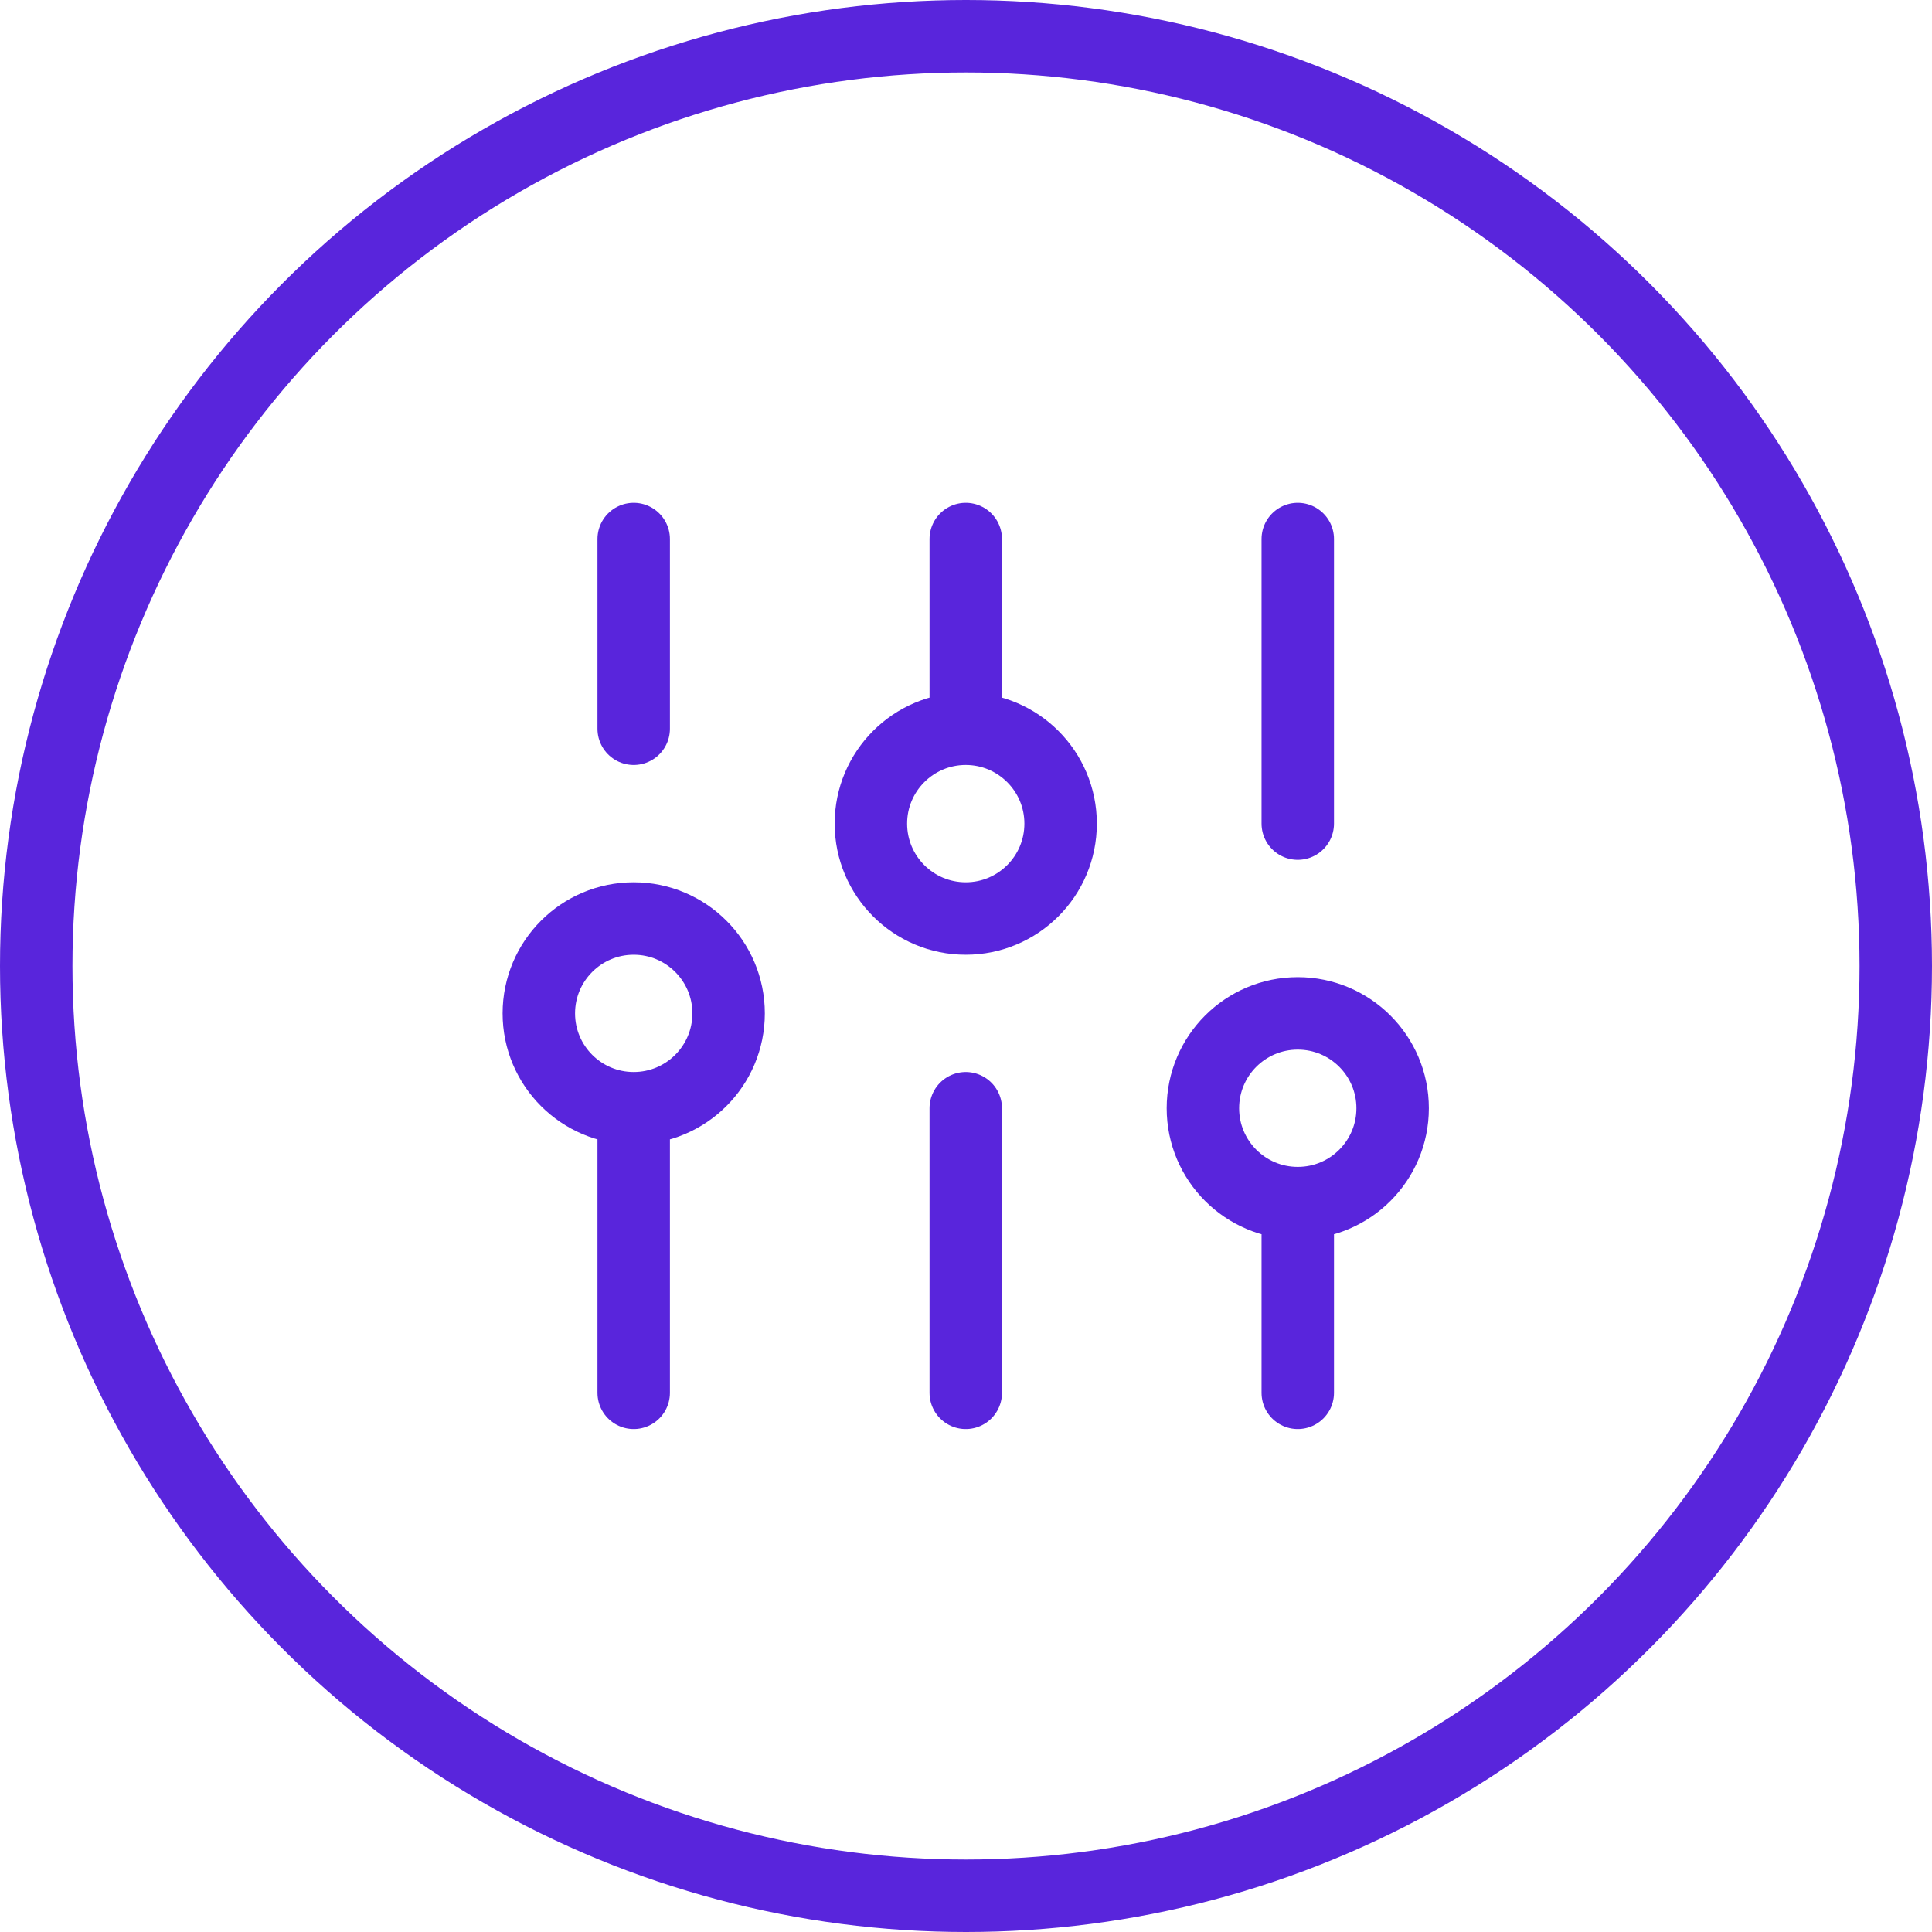
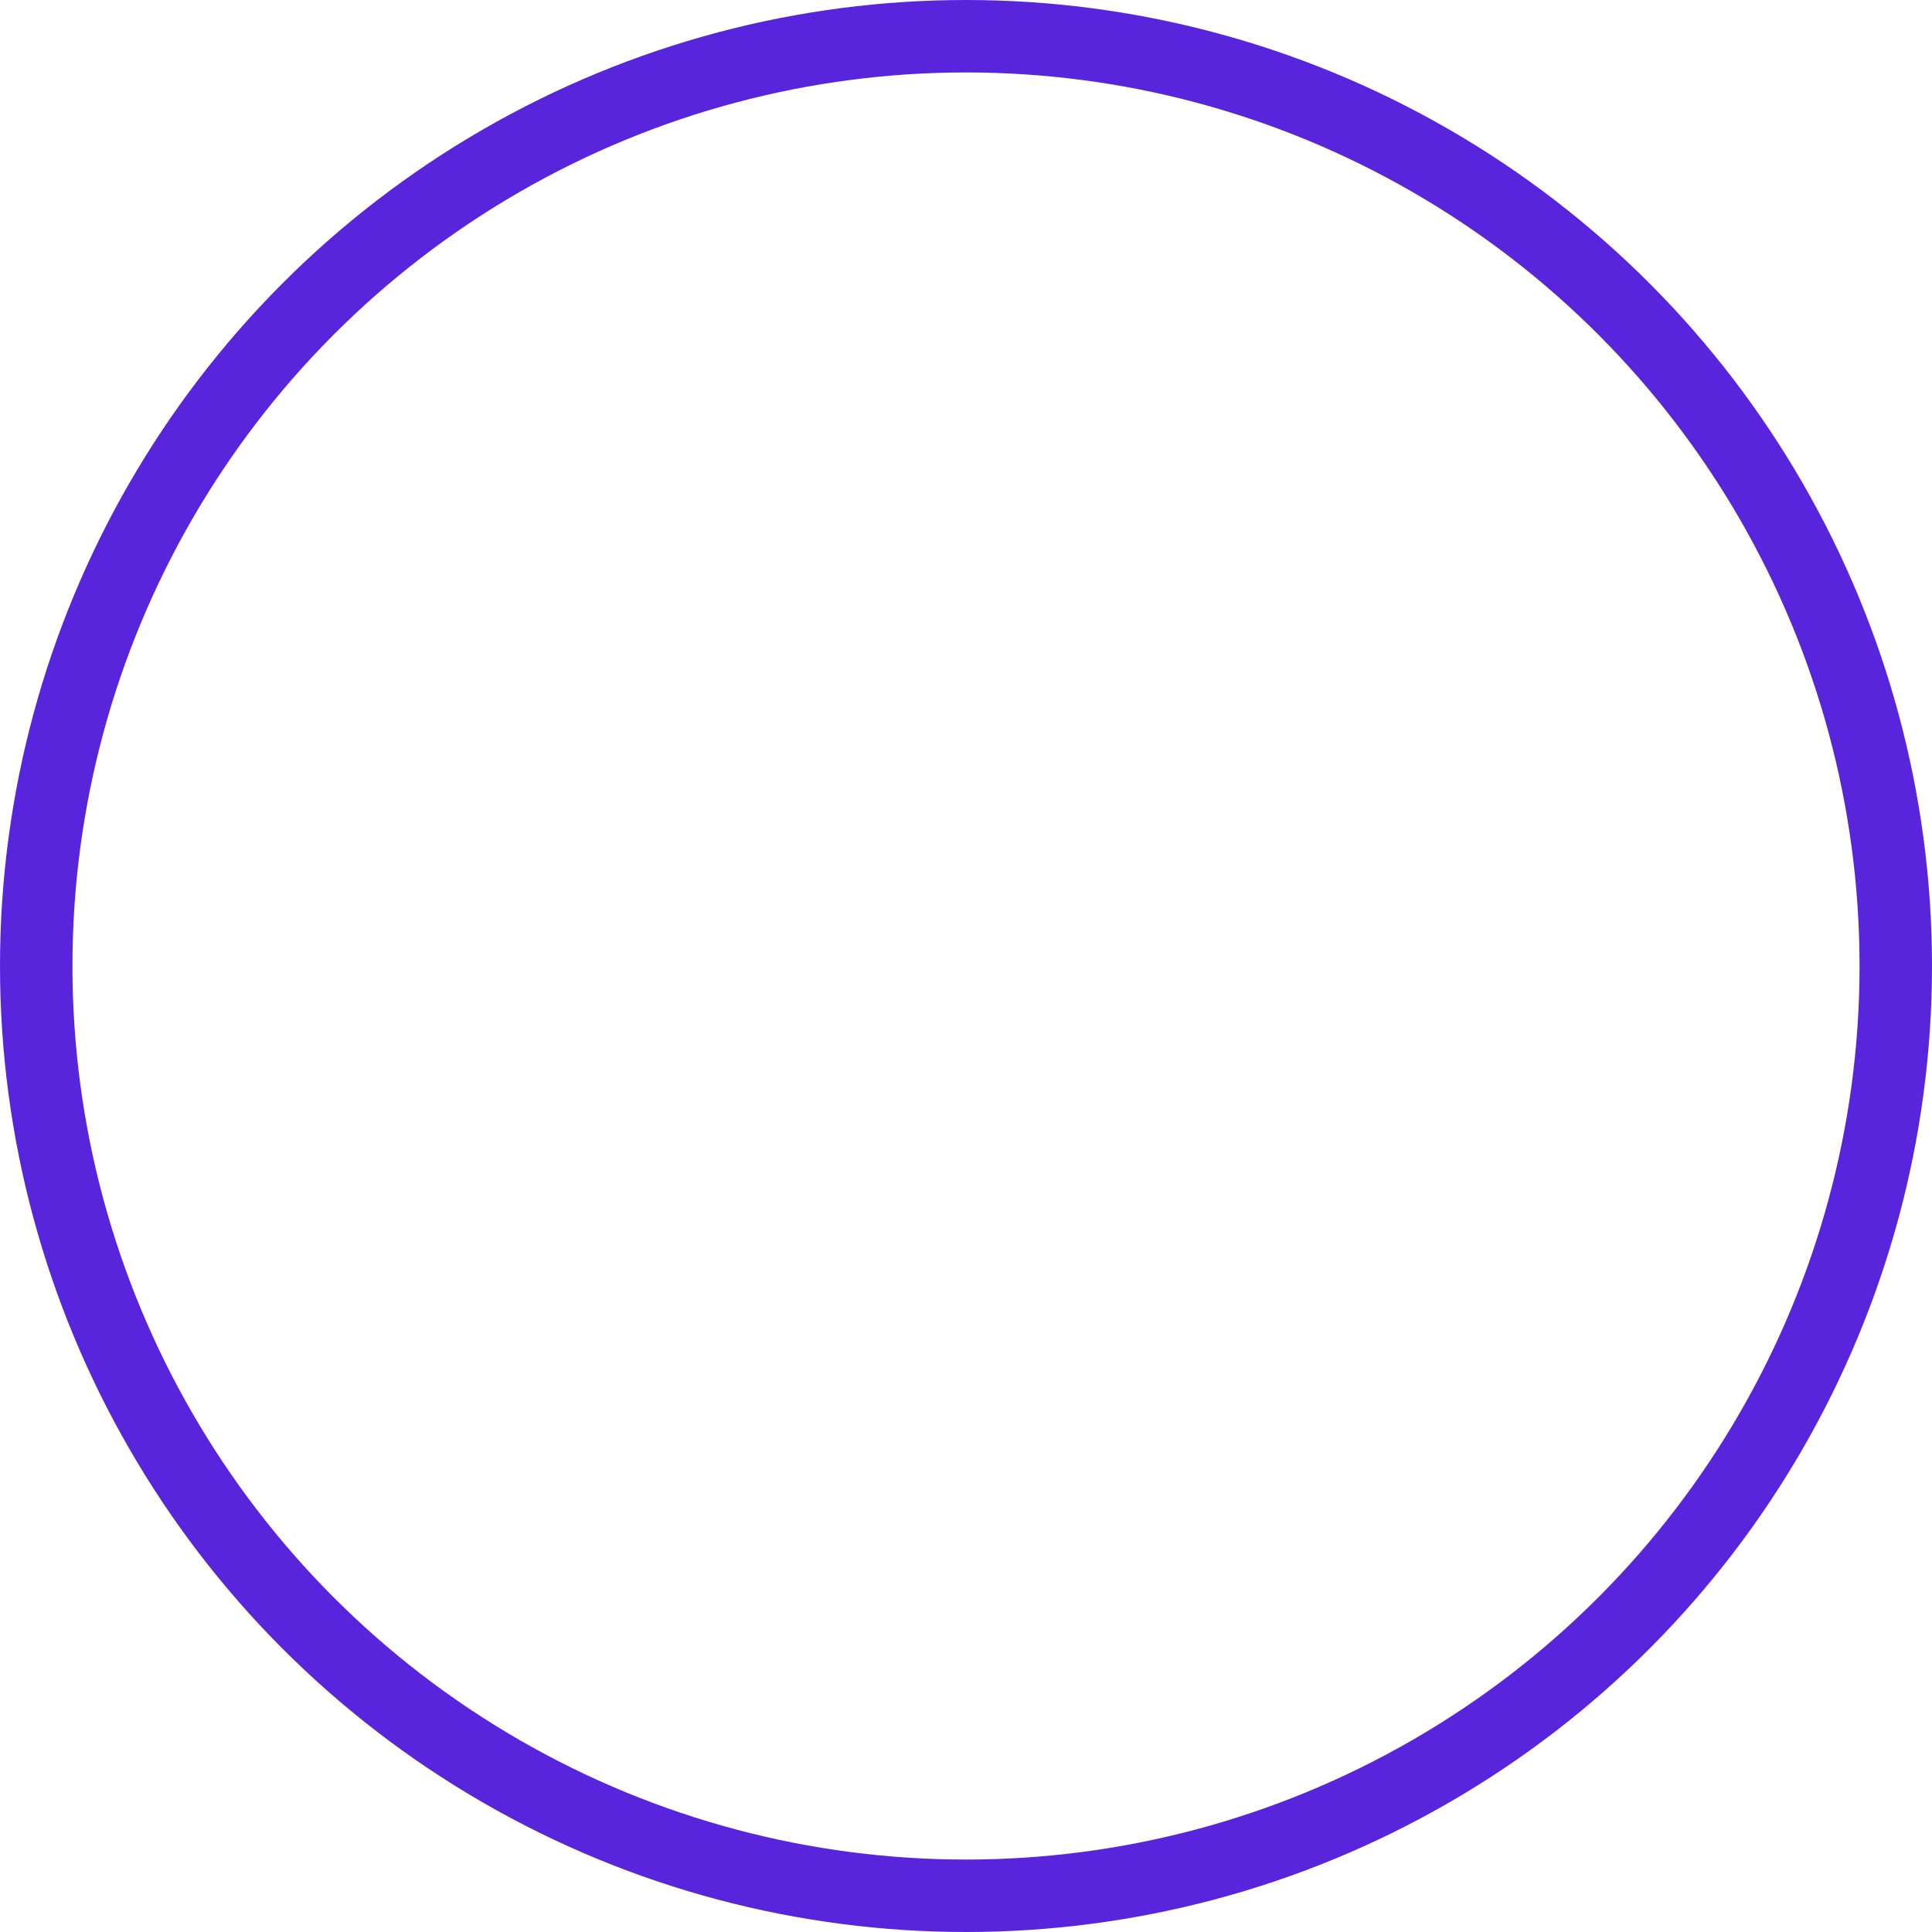
<svg xmlns="http://www.w3.org/2000/svg" width="40" height="40" viewBox="0 0 40 40" fill="none">
  <circle cx="20" cy="20" r="19.25" stroke="#5925DC" stroke-width="1.5" />
-   <path d="M13.12 28.837L13.12 22.945M13.12 22.945C14.205 22.945 15.085 22.066 15.085 20.981C15.085 19.896 14.205 19.017 13.12 19.017C12.036 19.017 11.156 19.896 11.156 20.981C11.156 22.066 12.036 22.945 13.12 22.945ZM13.12 15.088V11.16M19.995 28.837V22.945M19.995 15.088V11.16M19.995 15.088C18.91 15.088 18.031 15.968 18.031 17.052C18.031 18.137 18.91 19.017 19.995 19.017C21.079 19.017 21.959 18.137 21.959 17.052C21.959 15.968 21.079 15.088 19.995 15.088ZM26.869 28.837V24.909M26.869 24.909C27.954 24.909 28.833 24.03 28.833 22.945C28.833 21.86 27.954 20.981 26.869 20.981C25.784 20.981 24.905 21.86 24.905 22.945C24.905 24.03 25.784 24.909 26.869 24.909ZM26.869 17.052V11.16" stroke="#5925DC" stroke-width="1.5" stroke-linecap="round" stroke-linejoin="round" />
</svg>